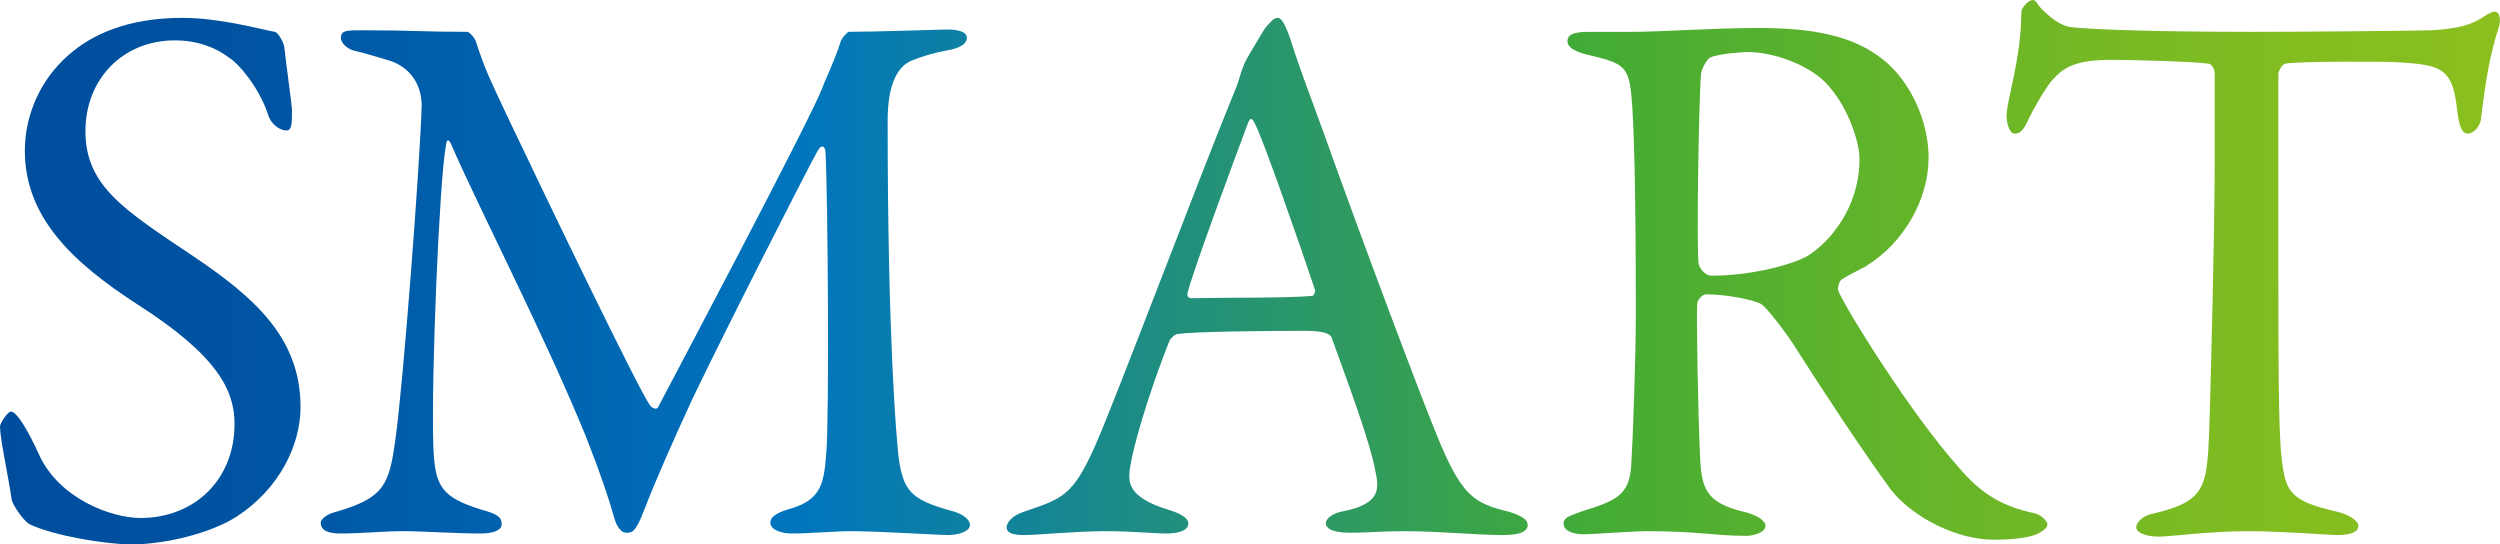
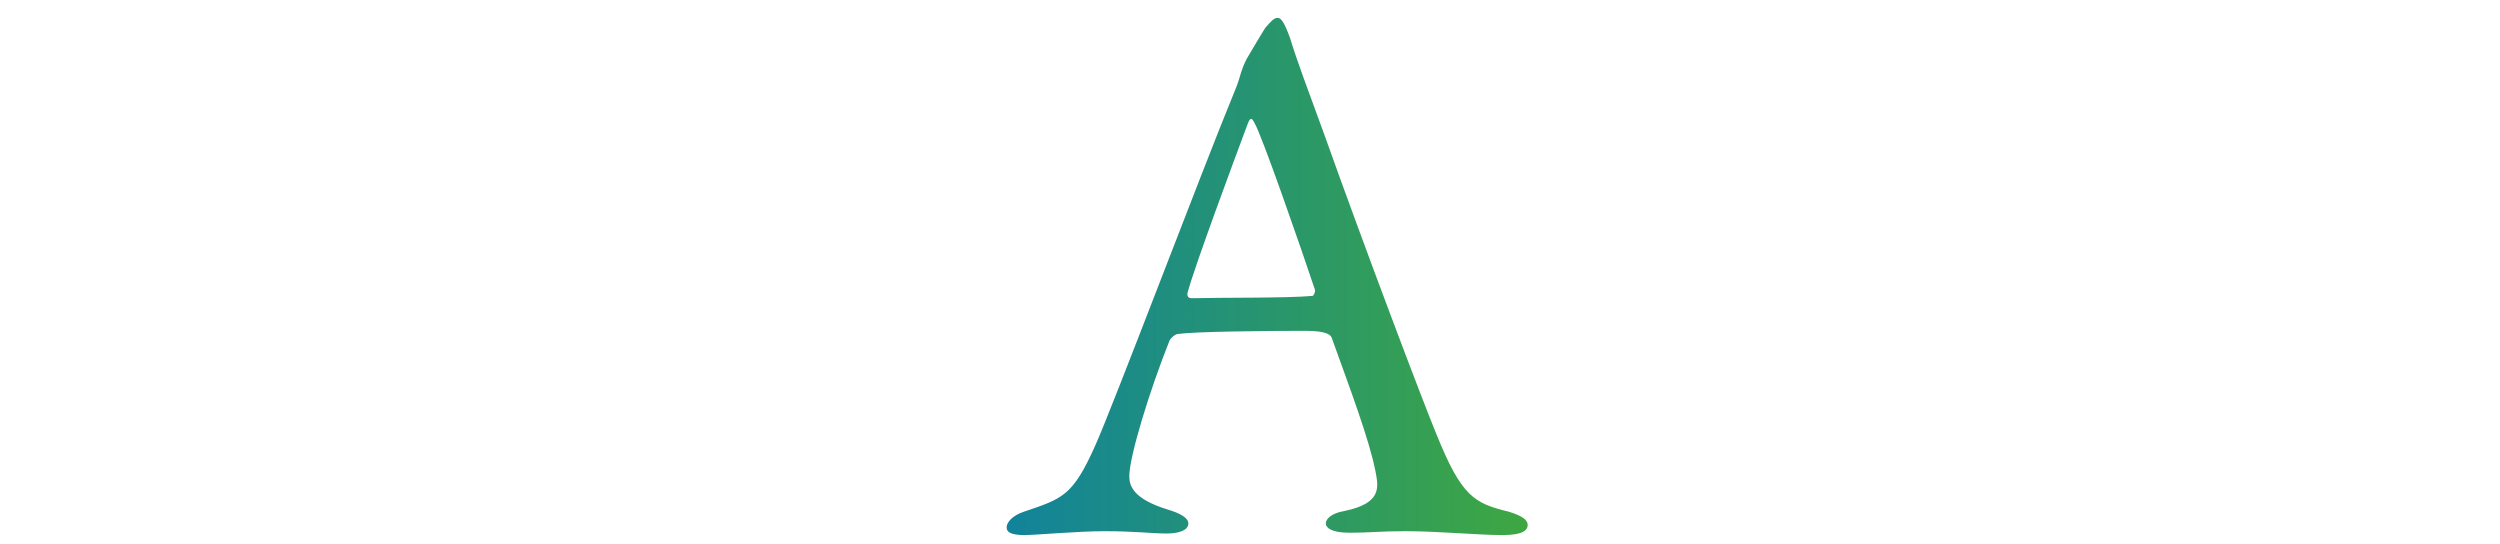
<svg xmlns="http://www.w3.org/2000/svg" id="_レイヤー_2" viewBox="0 0 160.96 35.05">
  <defs>
    <style>.cls-1{fill:url(#_新規グラデーションスウォッチ_3);}</style>
    <linearGradient id="_新規グラデーションスウォッチ_3" x1="0" y1="17.53" x2="160.96" y2="17.53" gradientUnits="userSpaceOnUse">
      <stop offset="0" stop-color="#004d9d" />
      <stop offset=".1" stop-color="#0054a2" />
      <stop offset=".24" stop-color="#0067b3" />
      <stop offset=".32" stop-color="#0075be" />
      <stop offset=".64" stop-color="#44ac35" />
      <stop offset=".7" stop-color="#55b02f" />
      <stop offset=".82" stop-color="#72b826" />
      <stop offset=".92" stop-color="#83bd20" />
      <stop offset="1" stop-color="#8abf1f" />
    </linearGradient>
  </defs>
  <g id="text_objects">
-     <path class="cls-1" d="m17.7,2.05c.3.1.6.85.6.95.1.95.5,3.85.5,4.05,0,.85,0,1.35-.35,1.35-.4,0-1-.35-1.2-1.05-.6-1.8-1.95-3.3-2.45-3.6-.9-.7-2.1-1.15-3.55-1.15-3.35,0-5.75,2.5-5.75,5.85,0,3.55,2.55,5.1,6.95,8.05,3.85,2.6,6.9,5.2,6.9,9.7,0,2.5-1.4,5.3-4.1,7.05-1.6,1.05-4.55,1.8-6.8,1.8-1.6,0-5-.55-6.55-1.3-.5-.3-1.15-1.4-1.15-1.6-.25-1.7-.75-3.9-.75-4.7,0-.2.5-.95.7-.95.4,0,1.15,1.3,1.85,2.85,1.3,2.75,4.6,4,6.5,4,3.45,0,6.05-2.45,6.05-6.05,0-2.1-1-4.35-6.25-7.7-4.25-2.75-7.25-5.65-7.25-9.9,0-2.35,1.05-4.6,2.75-6.1,1.55-1.4,3.9-2.45,7.4-2.45,2.45,0,5.05.75,5.95.9Z" />
-     <path class="cls-1" d="m23.4,1.95c3.25,0,3.8.1,6.7.1.1,0,.5.4.55.65.6,1.85.9,2.4,1.9,4.55,2.8,5.9,8.6,17.9,9.3,18.85.1.15.4.3.5.15.45-.85,9.8-18.5,10.6-20.6.05-.2.85-1.9,1.15-2.9.05-.25.45-.7.55-.7,1.8,0,5.85-.15,6.3-.15.65,0,1.3.1,1.3.55,0,.35-.4.65-1.3.8-.8.15-1.5.35-2.25.65-.75.3-1.55,1.25-1.55,3.85,0,13.9.55,20.25.7,21.65.3,2.25.85,2.75,3.25,3.45.9.2,1.35.6,1.35.95,0,.4-.7.65-1.45.65-.55,0-4.4-.25-6.25-.25-.95,0-2.6.15-3.8.15-.55,0-1.35-.2-1.35-.7,0-.45.6-.7,1.3-.9,2.05-.6,2.15-1.75,2.3-3.6.2-2.25.1-16.75-.05-19.3,0-.35-.2-.65-.5-.15-.55.95-6.15,11.95-8.1,16.05-1.2,2.6-2.35,5.2-3.1,7.15-.55,1.45-.8,1.4-1.15,1.4-.3,0-.6-.4-.75-.95-.35-1.25-.9-2.9-1.85-5.3-2.7-6.6-6.8-14.5-8.65-18.75-.15-.35-.3-.4-.35.15-.4,2.1-.95,14.7-.8,19.3.1,2.55.5,3.25,3.05,4.05,1.1.3,1.35.5,1.35.95,0,.4-.55.6-1.35.6-1.6,0-3.7-.15-5-.15-1.2,0-2.75.15-4,.15-.75,0-1.3-.15-1.3-.7,0-.2.35-.55,1-.7,3.1-.9,3.4-1.75,3.8-4.6.5-3.45,1.6-17.85,1.7-21.6,0-.4-.1-2.3-2.25-2.9-.85-.25-1.5-.45-2.15-.6-.35-.1-.8-.45-.8-.8,0-.5.35-.5,1.45-.5Z" />
    <path class="cls-1" d="m83.06,2.45c.4,1.35,1.25,3.6,2.2,6.2,2.6,7.3,6.35,17.2,7.2,19.25,1.65,4.1,2.45,4.5,4.7,5.05.8.25,1.2.5,1.2.85s-.35.65-1.6.65c-1.65,0-4.1-.25-6.3-.25-1.6,0-2.3.1-3.55.1s-1.55-.35-1.55-.6.3-.65,1.2-.8c2.4-.5,2.2-1.5,2-2.55-.4-2.05-1.65-5.35-2.8-8.55-.05-.2-.25-.5-1.7-.5-2.75,0-7.15.05-8.2.2-.2,0-.45.25-.55.4-1.3,3.25-2.6,7.5-2.6,8.75,0,.6.2,1.45,2.45,2.15.85.25,1.35.55,1.35.9,0,.5-.75.65-1.4.65-.85,0-2.1-.15-3.95-.15s-4.45.25-5.2.25c-.9,0-1.15-.2-1.15-.5s.35-.75,1.1-1c2.5-.85,3.15-1,4.6-4.25,1.15-2.55,6.85-17.65,8.95-22.75.3-.7.35-1,.45-1.3.05-.15.15-.45.35-.85.3-.5.85-1.45,1.2-2,.35-.4.55-.65.8-.65.2,0,.4.2.8,1.3Zm1.6,16.2c-.85-2.55-3.45-10.05-3.9-10.75-.15-.3-.25-.35-.4,0-.9,2.4-3.5,9.4-3.9,10.95-.05.2.05.35.25.35,2-.05,6.15,0,7.8-.15.05,0,.2-.25.15-.4Z" />
-     <path class="cls-1" d="m120.12,17.15c-.25.15-1.2.6-1.55.85-.15.1-.3.55-.2.75.5,1.2,4.7,7.95,7.75,11.35,1.35,1.6,2.7,2.5,4.9,2.95.4.1.8.5.8.7,0,.3-.4.5-.7.65-.6.25-1.7.35-2.75.35-2.35,0-5.2-1.4-6.65-3.25-1.75-2.4-4.3-6.25-6.3-9.4-.7-1.05-1.7-2.3-2-2.5-.2-.2-2.05-.65-3.55-.65-.35,0-.6.45-.6.6-.05.85.05,7.2.2,10.1.1,2.1.65,2.8,3,3.35.85.25,1.2.6,1.2.85,0,.5-.95.65-1.2.65-2.1,0-3.05-.3-6.45-.3-.9,0-3.5.2-4.05.2-.65,0-1.3-.2-1.3-.7,0-.4.45-.5,1.1-.75,2.2-.7,3.1-1,3.25-2.9.1-1.55.3-6.85.3-9.85,0-7.7-.1-12.25-.3-14.2-.2-1.85-.65-1.95-2.9-2.5-.75-.2-1.2-.45-1.2-.85,0-.35.25-.6,1.35-.6h2.8c1.85,0,5.4-.25,8.1-.25,3.45,0,6.15.45,8.15,2.1,1.65,1.35,2.85,3.85,2.85,6.25,0,2.7-1.6,5.5-4.05,7Zm-2.65-11.9c-1.2-1.15-3.35-1.9-4.95-1.9-.25,0-1.85.1-2.4.35-.25.1-.6.85-.6,1.05-.15,1.75-.3,11.4-.15,12.25.1.4.5.75.8.75,2.9,0,5.55-.85,6.25-1.3,1.35-.85,3.3-3.05,3.3-6.2,0-1.2-.8-3.55-2.25-5Z" />
-     <path class="cls-1" d="m156.54,1.95c1.8-.1,2.7-.4,3.4-.9.35-.2.5-.3.7-.3.25,0,.45.45.2,1.15-.5,1.55-.8,3.15-1.1,5.75-.05.45-.45.95-.85.95-.35,0-.55-.35-.7-1.6-.3-2.6-.95-2.85-4.05-3-.85-.05-6.4-.05-7,.1-.25.05-.45.55-.45.65v12.25c0,5.8,0,10.55.2,12.4.25,2.25.5,2.85,3.6,3.55.65.15,1.35.55,1.35.9,0,.55-.9.6-1.4.6-.4,0-3.5-.25-5.7-.25-2.5,0-5.05.35-5.7.35-1,0-1.5-.3-1.5-.6,0-.35.5-.75.95-.85,3.5-.8,3.6-1.65,3.75-5.4.1-2.95.35-13.15.35-17v-5.95c0-.4-.25-.65-.4-.65-1-.15-5.4-.25-6.2-.25-1.9,0-2.95.3-3.7,1.15-.2.15-.8.95-1.65,2.6-.45,1.05-.75,1-.95,1-.3,0-.5-.65-.5-1.15,0-.95.95-3.7.95-6.65,0-.3.45-.8.75-.8.25,0,.25.35.8.8.15.15.95.9,1.7.95,1.3.15,5.3.3,11.7.3,2.6,0,9.4-.05,11.45-.1Z" />
  </g>
</svg>